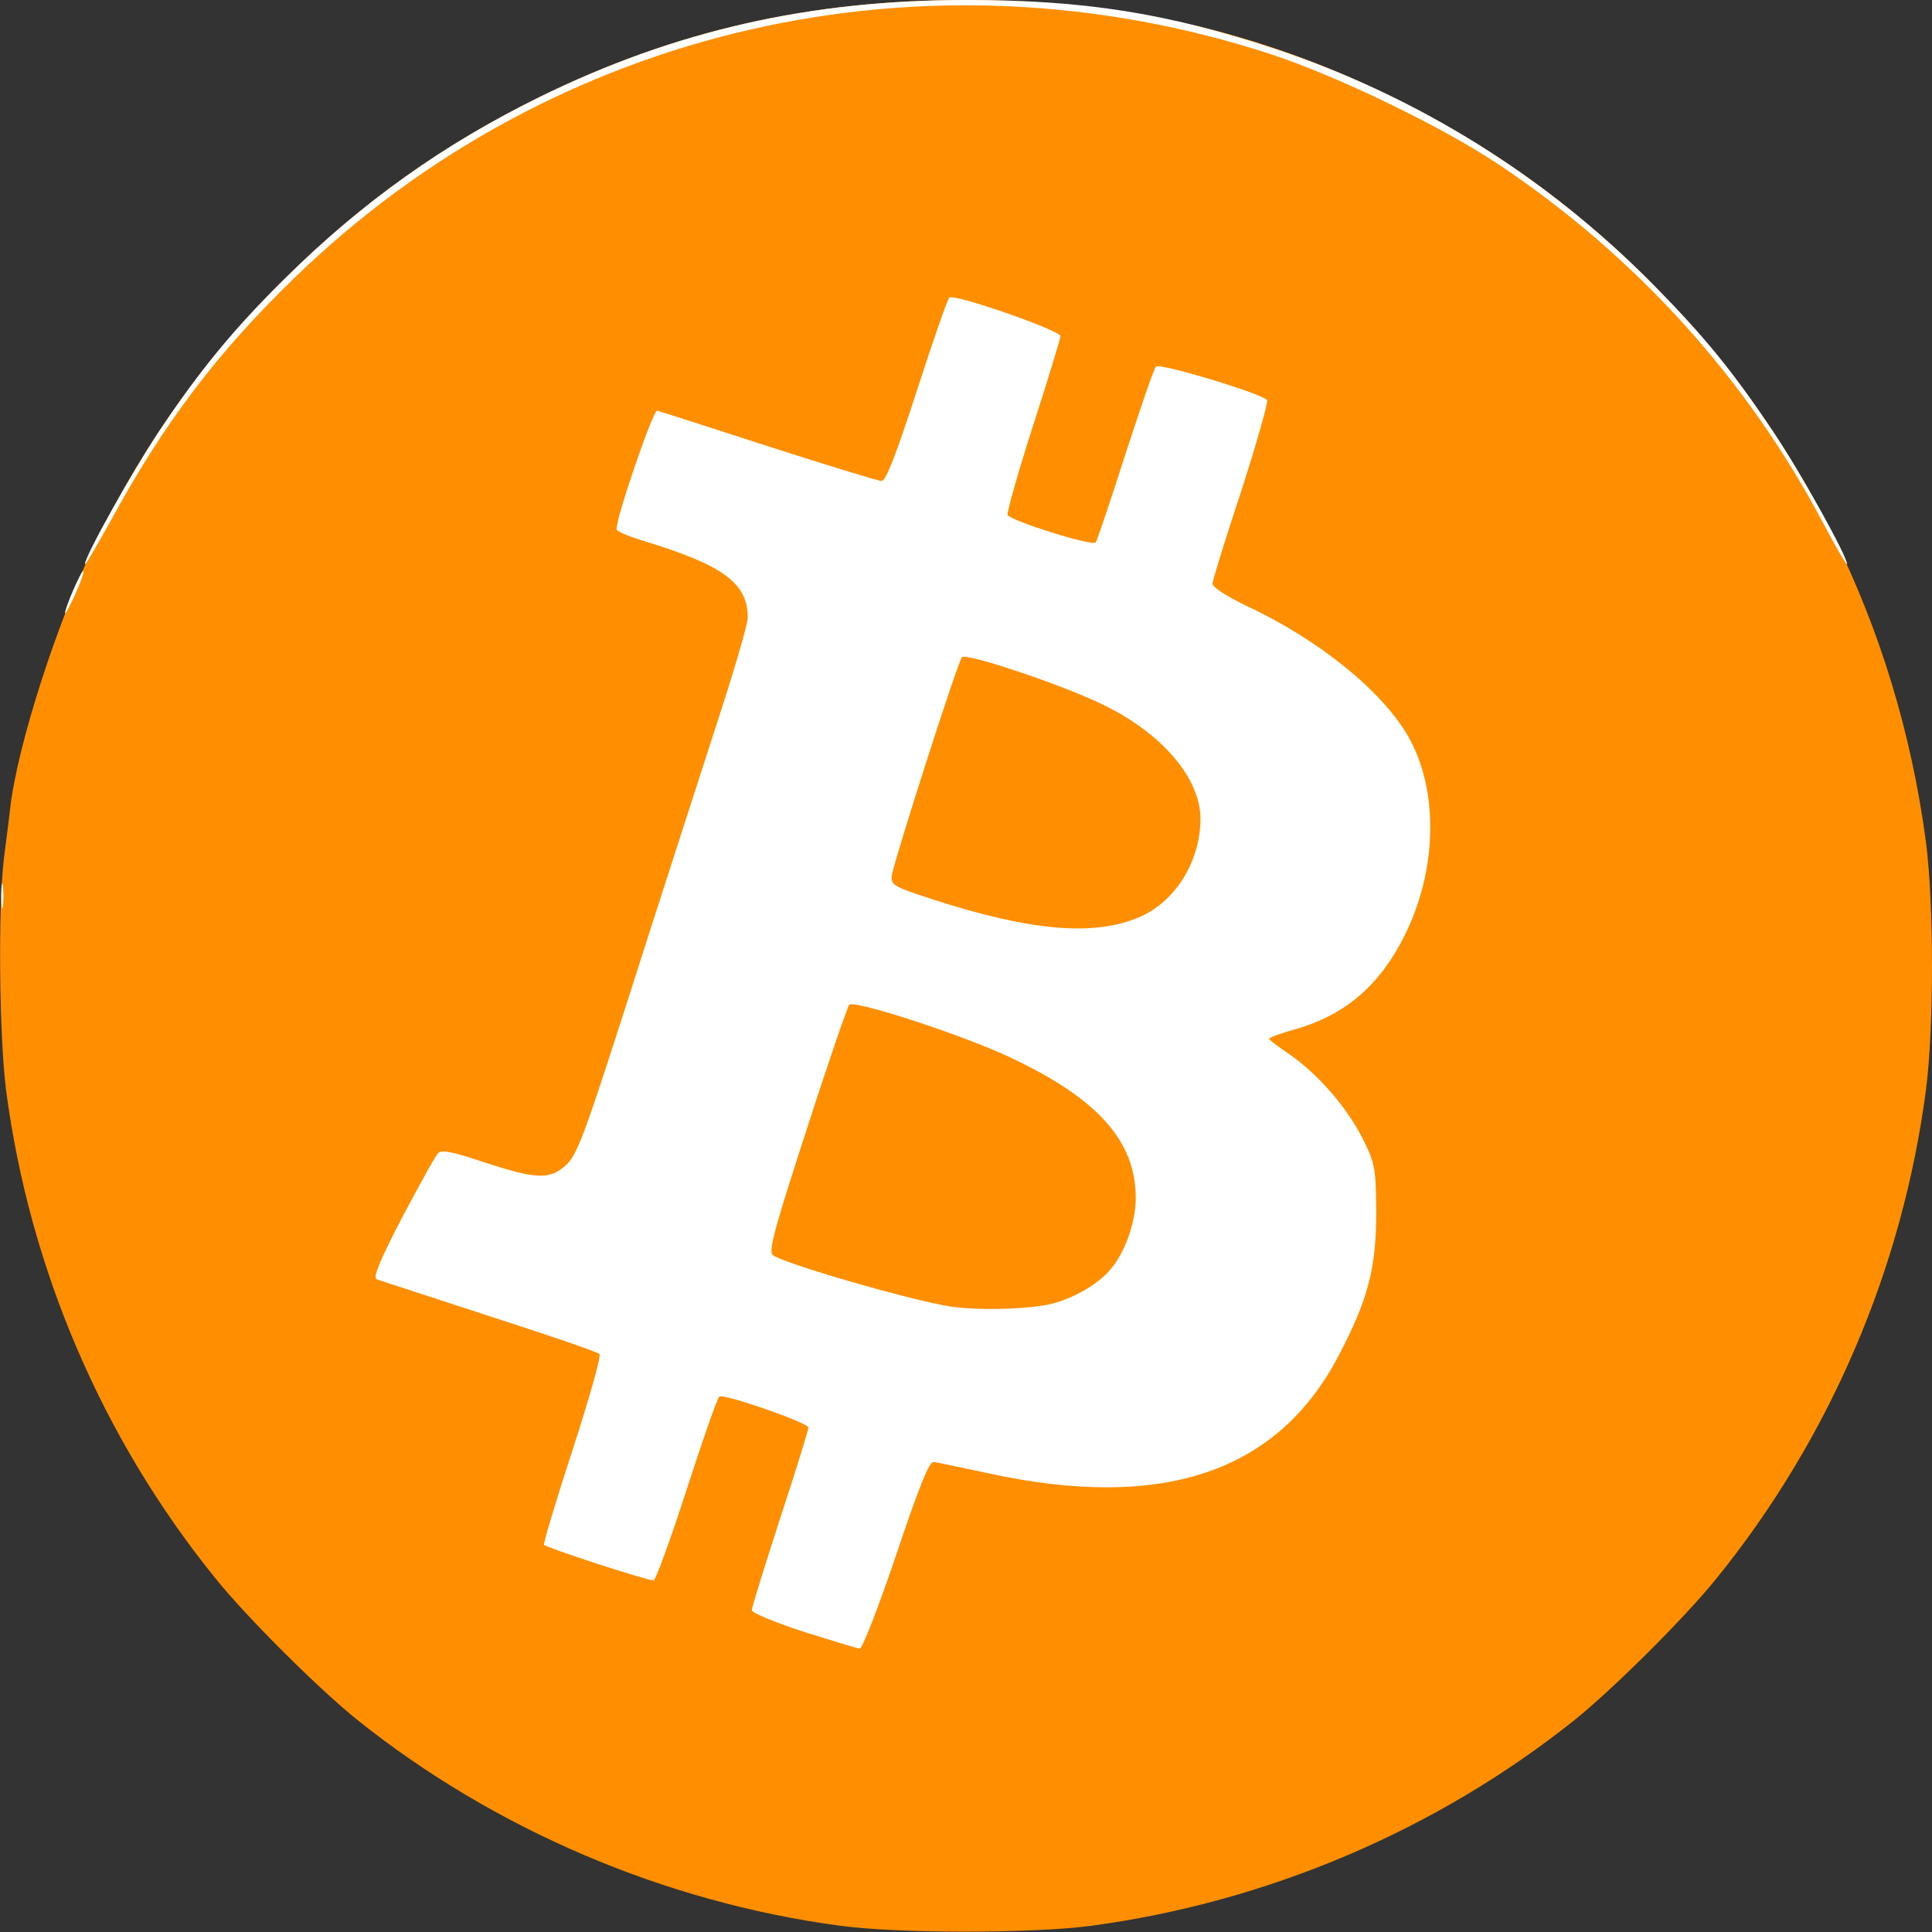
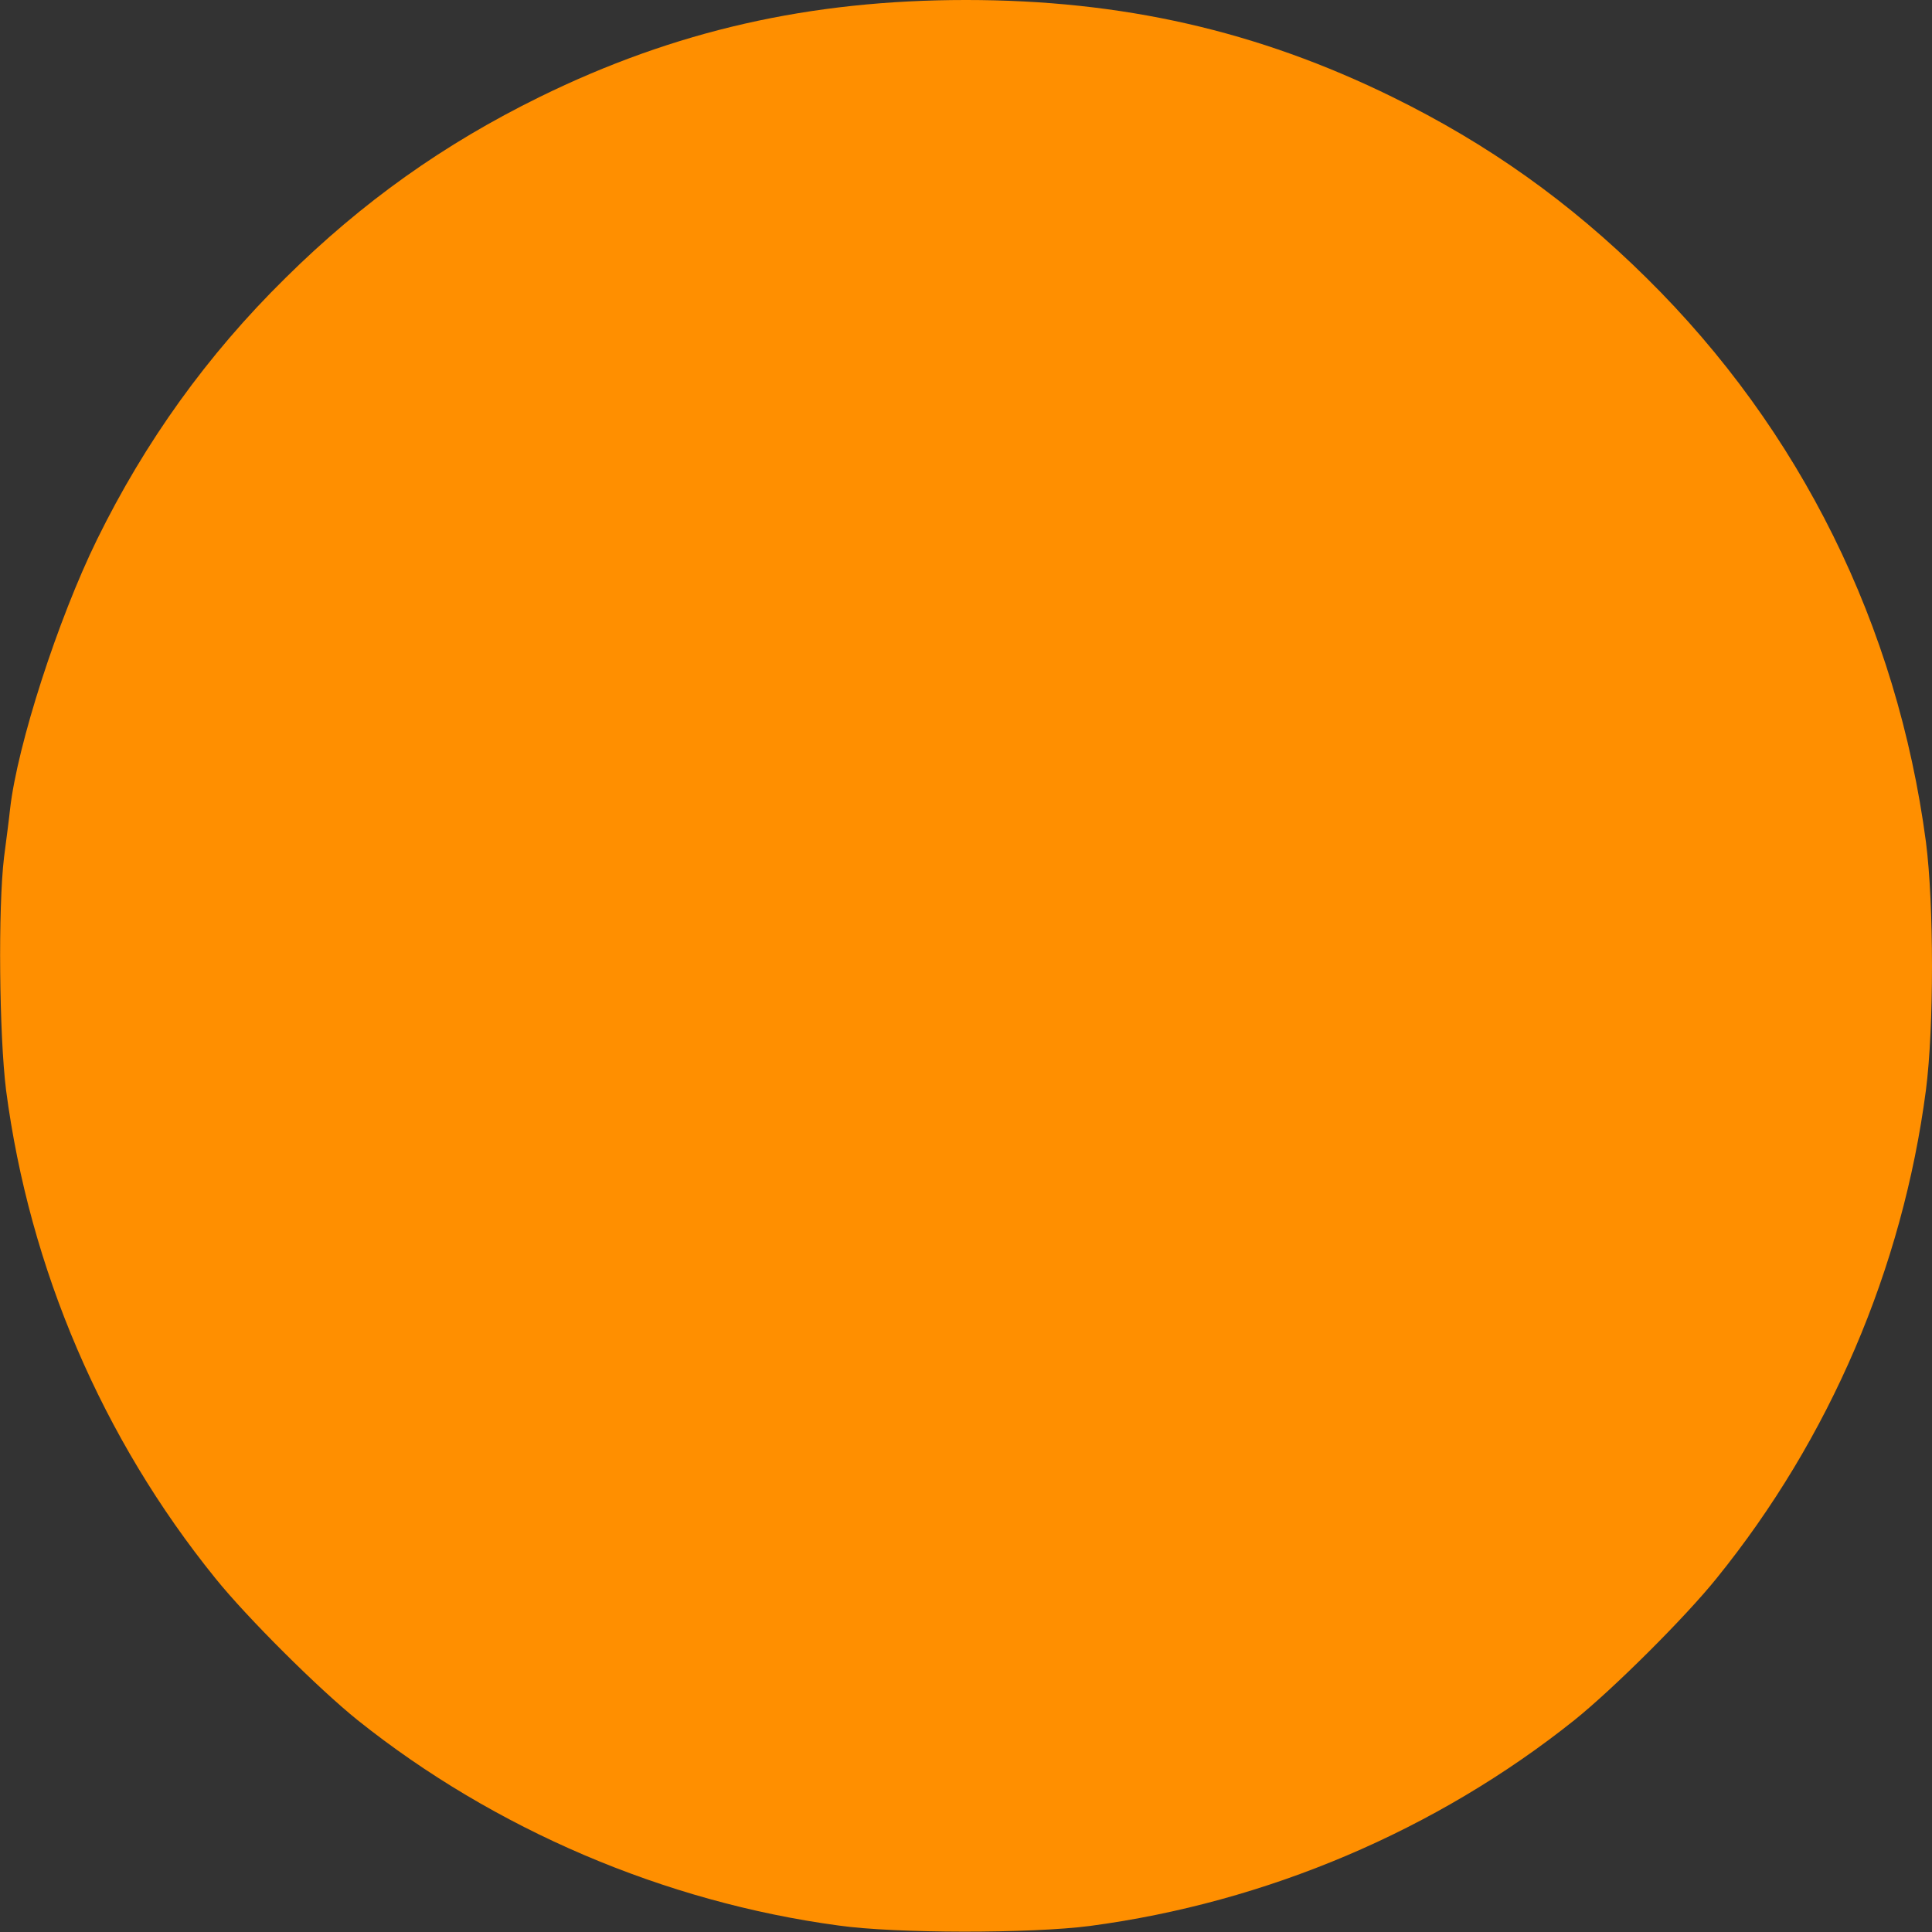
<svg xmlns="http://www.w3.org/2000/svg" version="1.0" width="478px" height="478px" viewBox="0 0 4780 4780" preserveAspectRatio="xMidYMid meet">
  <rect x="0" y="0" width="4780" height="4780" fill="#333333" stroke="none" />
  <g id="layer101" fill="#ff8f00" stroke="none">
    <path d="M2075 4764 c-431 -58 -852 -238 -1190 -508 -96 -77 -274 -254 -352 -351 -280 -346 -460 -766 -518 -1208 -17 -137 -20 -451 -5 -576 6 -46 13 -100 15 -120 18 -158 118 -468 215 -666 119 -242 272 -456 466 -647 191 -189 393 -332 629 -448 334 -164 669 -240 1055 -240 386 0 721 76 1055 240 236 116 438 259 629 448 381 376 620 860 691 1395 20 155 20 459 0 614 -58 442 -238 862 -518 1208 -78 97 -256 274 -352 351 -342 273 -762 451 -1198 509 -146 19 -481 19 -622 -1z" />
  </g>
  <g id="layer102" fill="#fefffe" stroke="none">
-     <path d="M1988 4037 c-71 -23 -128 -47 -128 -53 0 -7 32 -109 70 -227 39 -118 70 -219 70 -225 0 -12 -208 -84 -220 -77 -5 3 -41 106 -81 230 -40 124 -77 225 -82 225 -18 0 -266 -81 -271 -88 -2 -4 30 -110 71 -236 41 -126 71 -232 66 -236 -4 -5 -127 -47 -273 -94 -146 -48 -271 -88 -278 -91 -10 -4 8 -47 63 -153 43 -81 82 -152 89 -159 8 -9 35 -4 115 23 129 42 161 43 201 7 28 -25 46 -74 161 -433 71 -223 166 -515 209 -649 44 -134 80 -256 80 -273 0 -85 -60 -129 -252 -188 -37 -11 -69 -24 -72 -29 -8 -12 89 -296 100 -295 5 1 128 41 274 88 146 47 273 86 281 86 11 0 35 -62 88 -225 40 -124 76 -227 80 -229 15 -9 276 82 275 96 -1 7 -31 107 -68 221 -37 115 -65 214 -63 221 6 14 209 78 218 68 3 -4 36 -101 73 -217 38 -116 71 -214 76 -218 9 -10 266 68 275 83 3 5 -26 107 -64 225 -39 118 -71 221 -71 229 0 9 36 32 86 56 174 81 332 208 397 320 77 133 74 331 -8 495 -61 122 -146 196 -269 231 -36 10 -66 21 -66 24 0 3 23 20 51 39 70 48 144 134 182 211 30 61 31 72 32 180 0 137 -20 215 -93 354 -151 289 -436 385 -867 291 -66 -14 -127 -27 -135 -28 -11 -1 -35 58 -93 231 -44 130 -84 232 -90 231 -7 -1 -69 -20 -139 -42z m617 -812 c55 -15 112 -48 143 -85 36 -42 62 -117 62 -176 0 -141 -94 -246 -311 -348 -116 -55 -386 -143 -398 -130 -4 5 -52 143 -105 308 -80 246 -95 301 -84 311 22 20 351 115 443 128 73 10 195 6 250 -8z m214 -956 c89 -38 151 -138 151 -243 0 -101 -95 -212 -242 -283 -103 -50 -337 -128 -348 -117 -11 13 -172 515 -174 543 -1 21 8 26 104 57 242 78 398 91 509 43z" />
-     <path d="M3 2215 c0 -27 2 -38 4 -22 2 15 2 37 0 50 -2 12 -4 0 -4 -28z" />
-     <path d="M161 1517 c-1 -12 41 -108 45 -104 3 2 -7 28 -20 58 -14 30 -25 50 -25 46z" />
-     <path d="M210 1396 c0 -20 116 -227 185 -331 101 -151 183 -251 311 -377 191 -189 393 -332 629 -448 334 -164 669 -240 1055 -240 293 0 496 32 765 121 352 117 673 317 937 585 127 129 193 210 293 359 70 104 185 311 185 331 0 5 -27 -41 -60 -103 -188 -356 -464 -661 -805 -888 -142 -94 -395 -216 -558 -270 -855 -280 -1777 -70 -2419 553 -193 187 -324 361 -455 602 -35 63 -63 111 -63 106z" />
-   </g>
+     </g>
</svg>